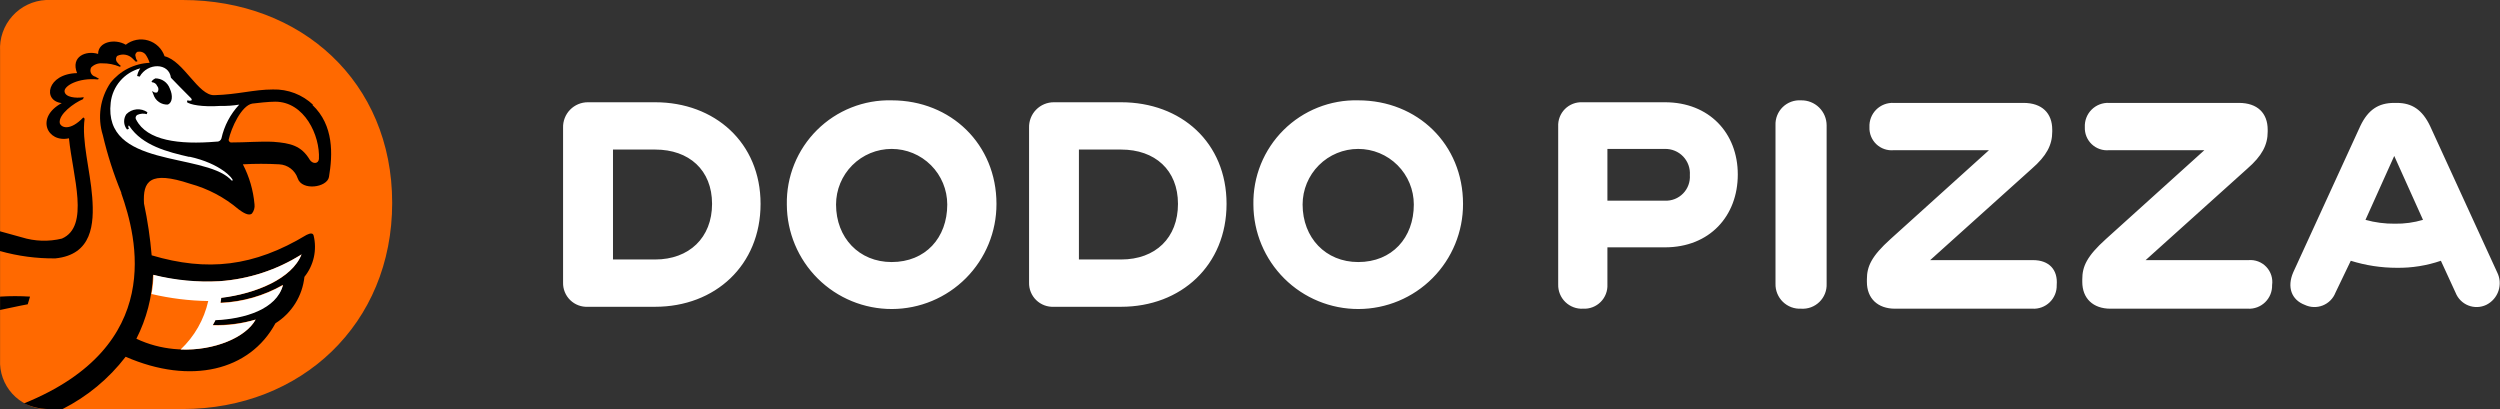
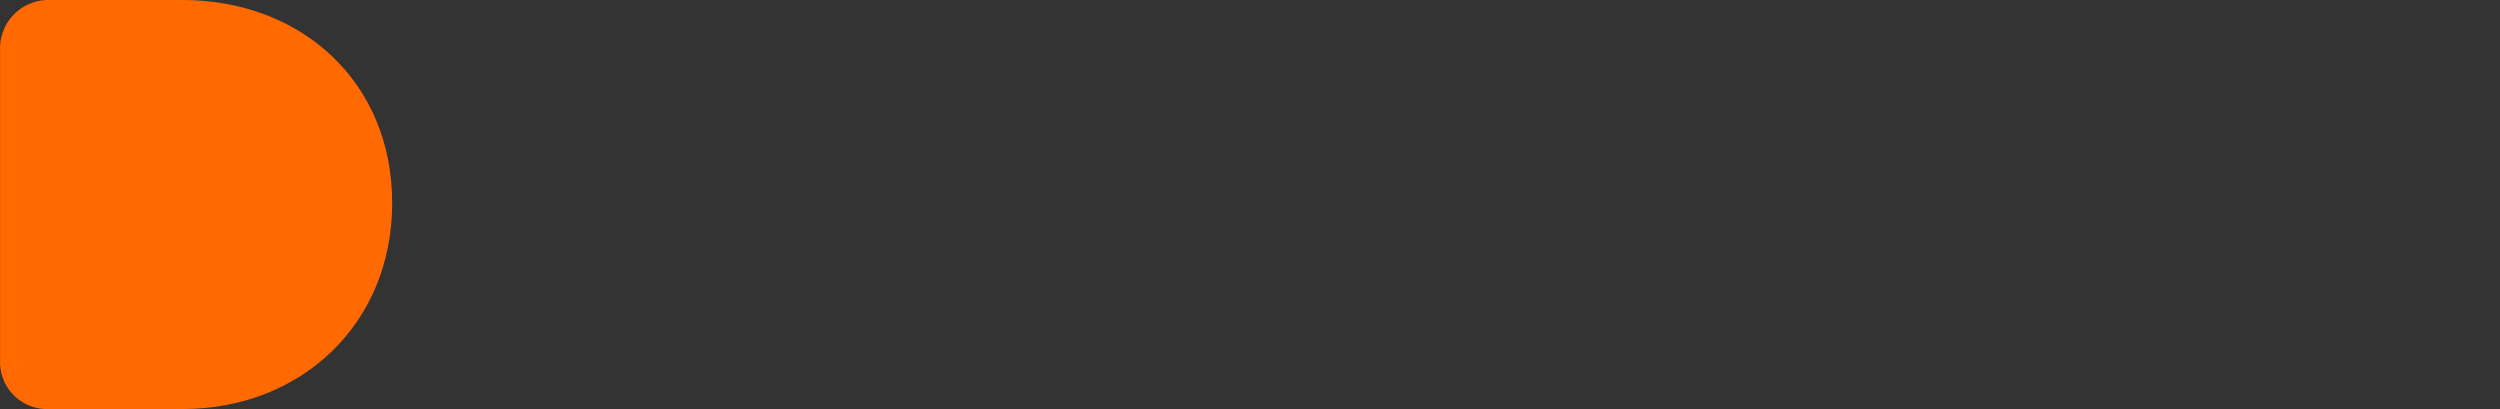
<svg xmlns="http://www.w3.org/2000/svg" width="330" height="54" viewBox="0 0 330 54" fill="none">
  <rect x="0" y="0" width="330" height="54" fill="#333333" stroke="none" />
-   <path d="M316.124 29.528C314.813 29.542 313.506 29.372 312.243 29.021L316.039 20.585L319.836 29.021C318.631 29.378 317.38 29.549 316.124 29.528ZM329.622 35.939L320.764 16.62C319.752 14.511 318.402 13.583 316.377 13.583H316.039C313.93 13.583 312.581 14.511 311.568 16.62L302.71 35.939C301.866 37.88 302.457 39.567 304.228 40.242C304.597 40.417 304.999 40.514 305.407 40.528C305.815 40.542 306.222 40.471 306.602 40.321C306.981 40.17 307.326 39.943 307.615 39.654C307.903 39.365 308.129 39.019 308.278 38.639L310.303 34.421C312.269 35.036 314.317 35.349 316.377 35.349C318.356 35.377 320.326 35.063 322.198 34.421L324.138 38.639C324.288 39.019 324.513 39.365 324.802 39.654C325.09 39.943 325.435 40.17 325.815 40.321C326.195 40.471 326.601 40.542 327.01 40.528C327.418 40.514 327.819 40.417 328.188 40.242C328.566 40.055 328.902 39.794 329.179 39.476C329.456 39.158 329.667 38.789 329.8 38.389C329.933 37.989 329.986 37.567 329.956 37.146C329.925 36.726 329.812 36.316 329.622 35.939ZM296.804 34.336H283.222L296.636 22.272C298.576 20.585 299.335 19.151 299.335 17.379V17.126C299.335 14.933 297.985 13.583 295.539 13.583H278.404C277.978 13.561 277.551 13.629 277.152 13.782C276.753 13.936 276.391 14.171 276.089 14.473C275.787 14.775 275.551 15.138 275.398 15.536C275.245 15.935 275.177 16.362 275.198 16.789C275.181 17.207 275.253 17.624 275.41 18.012C275.568 18.399 275.806 18.749 276.11 19.037C276.414 19.325 276.776 19.544 277.172 19.68C277.567 19.816 277.988 19.866 278.404 19.826H290.975L277.983 31.552C275.452 33.83 274.861 35.18 274.861 36.867V37.205C274.861 39.398 276.295 40.748 278.573 40.748H296.711C297.132 40.772 297.552 40.708 297.946 40.56C298.34 40.413 298.699 40.185 299 39.892C299.302 39.598 299.539 39.245 299.697 38.856C299.855 38.466 299.93 38.047 299.917 37.627C299.979 37.195 299.942 36.755 299.809 36.339C299.677 35.924 299.452 35.544 299.152 35.227C298.852 34.911 298.484 34.666 298.076 34.512C297.668 34.358 297.23 34.298 296.796 34.336H296.804ZM268.365 34.336H254.782L268.196 22.272C270.137 20.585 270.896 19.151 270.896 17.379V17.126C270.896 14.933 269.546 13.583 267.099 13.583H249.973C249.547 13.561 249.12 13.629 248.721 13.782C248.322 13.936 247.96 14.171 247.658 14.473C247.356 14.775 247.121 15.138 246.967 15.536C246.814 15.935 246.746 16.362 246.768 16.789C246.75 17.207 246.822 17.624 246.979 18.012C247.137 18.399 247.375 18.749 247.679 19.037C247.983 19.325 248.345 19.544 248.741 19.68C249.136 19.816 249.557 19.866 249.973 19.826H262.544L249.552 31.552C247.021 33.83 246.43 35.18 246.43 36.867V37.205C246.43 39.398 247.864 40.748 250.142 40.748H268.281C268.701 40.772 269.121 40.708 269.515 40.56C269.909 40.413 270.268 40.185 270.569 39.892C270.871 39.598 271.108 39.245 271.266 38.856C271.424 38.466 271.499 38.047 271.486 37.627C271.655 35.602 270.474 34.336 268.365 34.336ZM237.741 13.245C237.297 13.215 236.852 13.279 236.434 13.433C236.017 13.586 235.637 13.826 235.318 14.136C235 14.447 234.75 14.821 234.586 15.235C234.422 15.648 234.347 16.091 234.366 16.535V37.458C234.355 37.9 234.435 38.34 234.602 38.75C234.769 39.16 235.019 39.531 235.335 39.839C235.652 40.148 236.029 40.388 236.443 40.545C236.857 40.701 237.299 40.77 237.741 40.748C238.184 40.778 238.629 40.714 239.047 40.561C239.464 40.407 239.844 40.167 240.163 39.857C240.481 39.546 240.731 39.172 240.895 38.759C241.059 38.346 241.134 37.902 241.115 37.458V16.535C241.113 16.097 241.024 15.663 240.852 15.259C240.681 14.856 240.431 14.49 240.117 14.184C239.803 13.878 239.431 13.637 239.023 13.476C238.615 13.315 238.179 13.236 237.741 13.245ZM219.771 26.491H212.178V19.657H219.771C220.22 19.648 220.666 19.732 221.081 19.905C221.495 20.078 221.87 20.335 222.179 20.66C222.489 20.986 222.727 21.372 222.879 21.795C223.031 22.218 223.093 22.668 223.061 23.116C223.091 23.56 223.027 24.005 222.874 24.422C222.72 24.84 222.48 25.22 222.17 25.538C221.859 25.857 221.485 26.106 221.072 26.27C220.659 26.434 220.215 26.509 219.771 26.491ZM219.771 13.498H208.888C208.461 13.477 208.034 13.544 207.636 13.698C207.237 13.851 206.875 14.087 206.572 14.389C206.27 14.691 206.035 15.053 205.882 15.452C205.728 15.851 205.66 16.277 205.682 16.704V37.542C205.67 37.974 205.747 38.403 205.909 38.803C206.071 39.204 206.315 39.566 206.624 39.867C206.933 40.168 207.301 40.402 207.706 40.554C208.11 40.706 208.541 40.772 208.972 40.748C209.399 40.77 209.825 40.702 210.224 40.549C210.623 40.395 210.985 40.16 211.288 39.858C211.59 39.556 211.825 39.193 211.978 38.794C212.132 38.396 212.2 37.969 212.178 37.542V32.649H219.771C225.676 32.649 229.388 28.515 229.388 23.032C229.388 17.548 225.6 13.498 219.779 13.498H219.771ZM179.284 34.59C174.982 34.59 171.944 31.384 171.944 26.997C171.944 25.05 172.718 23.183 174.094 21.807C175.471 20.43 177.338 19.657 179.284 19.657C181.231 19.657 183.098 20.43 184.474 21.807C185.851 23.183 186.624 25.05 186.624 26.997C186.624 31.384 183.756 34.59 179.284 34.59ZM179.284 13.245C177.462 13.199 175.649 13.523 173.955 14.197C172.262 14.87 170.722 15.88 169.429 17.165C168.136 18.451 167.117 19.984 166.432 21.674C165.748 23.363 165.414 25.174 165.448 26.997C165.46 30.666 166.928 34.181 169.531 36.768C172.133 39.355 175.657 40.801 179.326 40.79C182.996 40.779 186.511 39.311 189.097 36.708C191.684 34.105 193.131 30.582 193.12 26.912C193.12 19.066 187.13 13.245 179.284 13.245ZM147.985 34.252H142.417V19.741H147.985C152.456 19.741 155.493 22.441 155.493 26.912C155.493 31.384 152.541 34.252 147.985 34.252ZM147.985 13.498H139.127C138.686 13.495 138.25 13.58 137.843 13.749C137.437 13.919 137.069 14.169 136.762 14.484C136.454 14.799 136.214 15.173 136.055 15.584C135.896 15.994 135.822 16.433 135.836 16.873V37.289C135.824 37.721 135.901 38.15 136.064 38.55C136.226 38.95 136.469 39.313 136.778 39.614C137.087 39.915 137.456 40.149 137.86 40.301C138.264 40.452 138.696 40.519 139.127 40.495H147.985C155.915 40.495 161.905 35.011 161.905 26.912C161.905 18.813 155.915 13.498 147.985 13.498ZM117.698 34.59C113.395 34.59 110.358 31.384 110.358 26.997C110.358 25.05 111.132 23.183 112.508 21.807C113.884 20.43 115.751 19.657 117.698 19.657C119.645 19.657 121.511 20.43 122.888 21.807C124.264 23.183 125.038 25.05 125.038 26.997C125.038 31.384 122.169 34.59 117.698 34.59ZM117.698 13.245C115.876 13.199 114.063 13.523 112.369 14.197C110.675 14.87 109.135 15.88 107.843 17.165C106.55 18.451 105.53 19.984 104.846 21.674C104.162 23.363 103.827 25.174 103.862 26.997C103.873 30.666 105.342 34.181 107.944 36.768C110.547 39.355 114.071 40.801 117.74 40.79C121.41 40.779 124.924 39.311 127.511 36.708C130.098 34.105 131.545 30.582 131.534 26.912C131.534 19.066 125.544 13.245 117.698 13.245ZM86.483 34.252H80.915V19.741H86.483C90.954 19.741 93.992 22.441 93.992 26.912C93.992 31.384 90.954 34.252 86.483 34.252ZM86.483 13.498H77.616C77.176 13.495 76.74 13.58 76.333 13.749C75.927 13.919 75.559 14.169 75.251 14.484C74.944 14.799 74.704 15.173 74.545 15.584C74.386 15.994 74.311 16.433 74.326 16.873V37.289C74.314 37.721 74.391 38.15 74.553 38.55C74.715 38.95 74.959 39.313 75.268 39.614C75.577 39.915 75.945 40.149 76.35 40.301C76.754 40.452 77.185 40.519 77.616 40.495H86.475C94.405 40.495 100.395 35.011 100.395 26.912C100.395 18.813 94.329 13.498 86.483 13.498Z" fill="white" />
  <path d="M24.096 0C39.738 0 51.768 10.79 51.768 26.786C51.768 42.781 39.738 53.993 24.08 53.993H6.498C4.855 54.069 3.249 53.49 2.033 52.383C0.816 51.275 0.089 49.731 0.01 48.088V6.749C-0.038 5.908 0.081 5.065 0.36 4.27C0.639 3.475 1.073 2.742 1.636 2.115C2.199 1.488 2.88 0.978 3.641 0.615C4.401 0.252 5.226 0.043 6.068 0L24.096 0Z" fill="#FF6900" />
-   <path d="M42.098 20.998C42.014 21.665 41.254 21.665 40.883 21.082C39.786 19.235 38.352 18.889 36.083 18.72C34.395 18.636 32.43 18.805 30.532 18.805H30.447L30.312 18.729C30.236 18.665 30.187 18.574 30.177 18.476C30.515 16.881 31.865 13.945 33.29 13.675C33.957 13.591 35.484 13.422 36.319 13.422C40.183 13.414 42.267 17.885 42.098 20.998V20.998ZM20.18 36.277C23.033 37.036 25.992 37.321 28.937 37.12C32.794 36.858 36.526 35.641 39.795 33.577C38.58 36.791 33.746 38.807 29.19 39.288C29.19 39.541 29.106 39.702 29.106 39.955C32.002 39.837 34.829 39.027 37.348 37.593C36.505 40.706 32.286 41.98 28.422 42.233C28.327 42.463 28.214 42.686 28.085 42.899C29.997 42.941 31.905 42.7 33.746 42.182C31.966 45.472 24.398 47.75 18.003 44.713C19.338 42.093 20.087 39.215 20.197 36.277H20.18ZM41.339 13.844C40.632 13.172 39.799 12.646 38.889 12.297C37.978 11.948 37.007 11.783 36.032 11.811C33.501 11.811 31.409 12.477 28.288 12.562C26.178 12.646 24.246 8.031 21.724 7.424C21.555 6.929 21.27 6.481 20.893 6.119C20.516 5.756 20.058 5.49 19.556 5.341C19.055 5.192 18.525 5.166 18.011 5.264C17.497 5.362 17.014 5.582 16.603 5.905C15.177 5.062 12.95 5.492 12.95 7.12C11.355 6.622 9.297 7.458 10.174 9.651C6.218 9.735 5.551 13.304 8.15 13.608C4.632 15.506 6.235 18.881 9.103 18.256C9.618 23.318 11.879 29.882 8.175 31.493C6.424 31.92 4.589 31.862 2.868 31.324L0 30.531V33.138C2.377 33.807 4.837 34.134 7.306 34.108C12.174 33.611 12.444 29.578 12.174 26.026C11.904 22.474 10.757 18.56 11.17 15.666L11.001 15.498C9.238 17.345 8.057 16.847 7.888 16.248C7.694 15.101 9.753 13.591 10.967 13.085C10.967 13 11.052 12.916 11.052 12.832C9.955 13 8.614 12.832 8.521 12.081C8.428 11.33 10.368 10.233 12.908 10.486C12.992 10.486 12.992 10.402 13.076 10.402L12.587 10.123C12.461 10.095 12.344 10.037 12.244 9.955C12.144 9.874 12.064 9.77 12.01 9.653C11.956 9.536 11.93 9.408 11.934 9.278C11.937 9.149 11.97 9.023 12.03 8.909C12.218 8.713 12.448 8.562 12.702 8.467C12.956 8.372 13.228 8.336 13.498 8.36C14.289 8.346 15.074 8.498 15.802 8.807C15.886 8.807 15.886 8.723 15.97 8.723C15.785 8.577 15.618 8.41 15.473 8.225C15.37 8.108 15.314 7.959 15.314 7.803C15.314 7.648 15.37 7.498 15.473 7.382C15.803 7.218 16.176 7.163 16.539 7.223C16.903 7.284 17.238 7.457 17.497 7.719L17.911 8.133H18.046L18.164 8.057C18.018 7.906 17.928 7.709 17.911 7.5C17.882 7.44 17.866 7.375 17.863 7.309C17.86 7.243 17.87 7.177 17.893 7.115C17.916 7.053 17.951 6.996 17.996 6.948C18.041 6.9 18.095 6.861 18.155 6.833H18.24C18.43 6.799 18.627 6.82 18.806 6.893C18.985 6.966 19.14 7.089 19.252 7.247C19.466 7.57 19.634 7.922 19.75 8.293C18.751 8.336 17.773 8.594 16.882 9.048C15.992 9.502 15.209 10.142 14.587 10.925C13.909 11.928 13.465 13.07 13.29 14.268C13.115 15.466 13.212 16.688 13.574 17.843C14.181 20.435 14.996 22.975 16.012 25.436V25.52C18.054 31.324 21.918 45.65 3.181 53.242C4.165 53.712 5.237 53.968 6.327 53.993H8.259C11.517 52.346 14.363 49.988 16.586 47.092C25.174 50.838 32.978 48.931 36.361 42.671C37.421 42.007 38.316 41.111 38.978 40.05C39.641 38.989 40.052 37.791 40.183 36.547C40.791 35.791 41.216 34.906 41.427 33.959C41.638 33.013 41.628 32.03 41.398 31.088C41.313 30.751 40.984 30.751 40.47 31.004C33.484 35.222 27.343 35.872 20.02 33.703C19.825 31.407 19.487 29.125 19.007 26.87C18.839 23.926 19.758 22.483 25.099 24.255C27.451 24.899 29.634 26.051 31.493 27.629C32.05 28.043 32.835 28.557 33.257 28.186C33.391 28.016 33.49 27.821 33.548 27.613C33.606 27.404 33.622 27.186 33.594 26.971C33.434 25.127 32.912 23.332 32.059 21.69C33.657 21.602 35.26 21.602 36.859 21.69C37.404 21.717 37.928 21.908 38.363 22.238C38.798 22.567 39.123 23.02 39.297 23.538C39.854 25.225 43.169 24.752 43.422 23.369C43.92 20.424 44.089 16.535 41.229 13.844H41.339V13.844ZM3.965 39.153C2.648 39.069 1.326 39.069 0.008 39.153V40.917C2.269 40.419 3.661 40.166 3.661 40.166L3.965 39.153Z" fill="black" />
-   <path d="M25.016 20.72C22.071 20.053 18.806 19.201 17.102 16.679C17.102 16.595 17.018 16.595 16.934 16.595C16.922 16.738 16.951 16.881 17.018 17.008L16.765 17.092C16.533 16.809 16.4 16.459 16.385 16.094C16.37 15.729 16.473 15.369 16.68 15.068C17.04 14.706 17.515 14.482 18.022 14.436C18.53 14.39 19.038 14.524 19.456 14.814L19.372 15.068C18.969 14.957 18.541 14.987 18.157 15.152C18.098 15.18 18.045 15.221 18.004 15.272C17.962 15.323 17.932 15.382 17.916 15.446C17.9 15.509 17.898 15.576 17.911 15.64C17.923 15.704 17.95 15.765 17.988 15.818C19.405 18.56 23.624 19.117 28.584 18.695C28.723 18.712 28.862 18.679 28.979 18.604C29.096 18.528 29.183 18.415 29.226 18.282C29.595 16.607 30.408 15.063 31.579 13.81C30.773 13.942 29.957 13.999 29.141 13.979C26.61 14.148 25.1 13.81 24.67 13.482L24.754 13.228C24.84 13.274 24.936 13.297 25.033 13.297C25.13 13.297 25.225 13.274 25.311 13.228C25.316 13.183 25.311 13.136 25.296 13.093C25.282 13.049 25.258 13.009 25.227 12.975C24.754 12.528 22.561 10.259 22.561 10.259C22.308 8.259 19.481 8.259 18.435 10.115L18.098 10.031C18.169 9.67 18.309 9.326 18.511 9.019C17.481 9.294 16.558 9.873 15.863 10.682C15.167 11.49 14.732 12.489 14.614 13.549C13.61 22.146 26.652 20.121 30.373 23.622C30.457 23.706 30.626 23.96 30.71 23.791C30.795 23.622 29.2 21.597 24.99 20.678L25.016 20.72ZM20.485 10.343C20.908 10.34 21.321 10.468 21.667 10.71C22.013 10.951 22.275 11.295 22.417 11.693C22.848 12.621 22.755 13.54 22.164 13.802C21.742 13.826 21.324 13.708 20.976 13.466C20.629 13.225 20.373 12.874 20.249 12.469C20.165 12.3 20.165 12.216 20.08 12.056H20.165C20.238 12.133 20.332 12.187 20.435 12.212C20.538 12.238 20.646 12.233 20.747 12.199C20.851 12.083 20.908 11.933 20.908 11.777C20.908 11.622 20.851 11.472 20.747 11.355C20.694 11.218 20.604 11.098 20.486 11.01C20.368 10.922 20.227 10.869 20.08 10.858L19.996 10.773C20.118 10.59 20.291 10.446 20.494 10.36L20.485 10.343ZM39.822 33.569C36.553 35.636 32.822 36.856 28.964 37.12C26.033 37.271 23.096 36.987 20.249 36.277C20.248 37.127 20.164 37.974 19.996 38.808C22.452 39.386 24.964 39.698 27.488 39.736C26.937 42.187 25.664 44.417 23.835 46.139C28.306 46.299 32.457 44.536 33.747 42.182C31.918 42.746 30.008 43 28.095 42.933C28.179 42.68 28.348 42.52 28.433 42.267C32.305 42.098 36.515 40.833 37.358 37.627C34.839 39.061 32.013 39.871 29.116 39.989C29.116 39.736 29.2 39.575 29.2 39.322C33.714 38.766 38.539 36.791 39.805 33.586" fill="white" />
</svg>